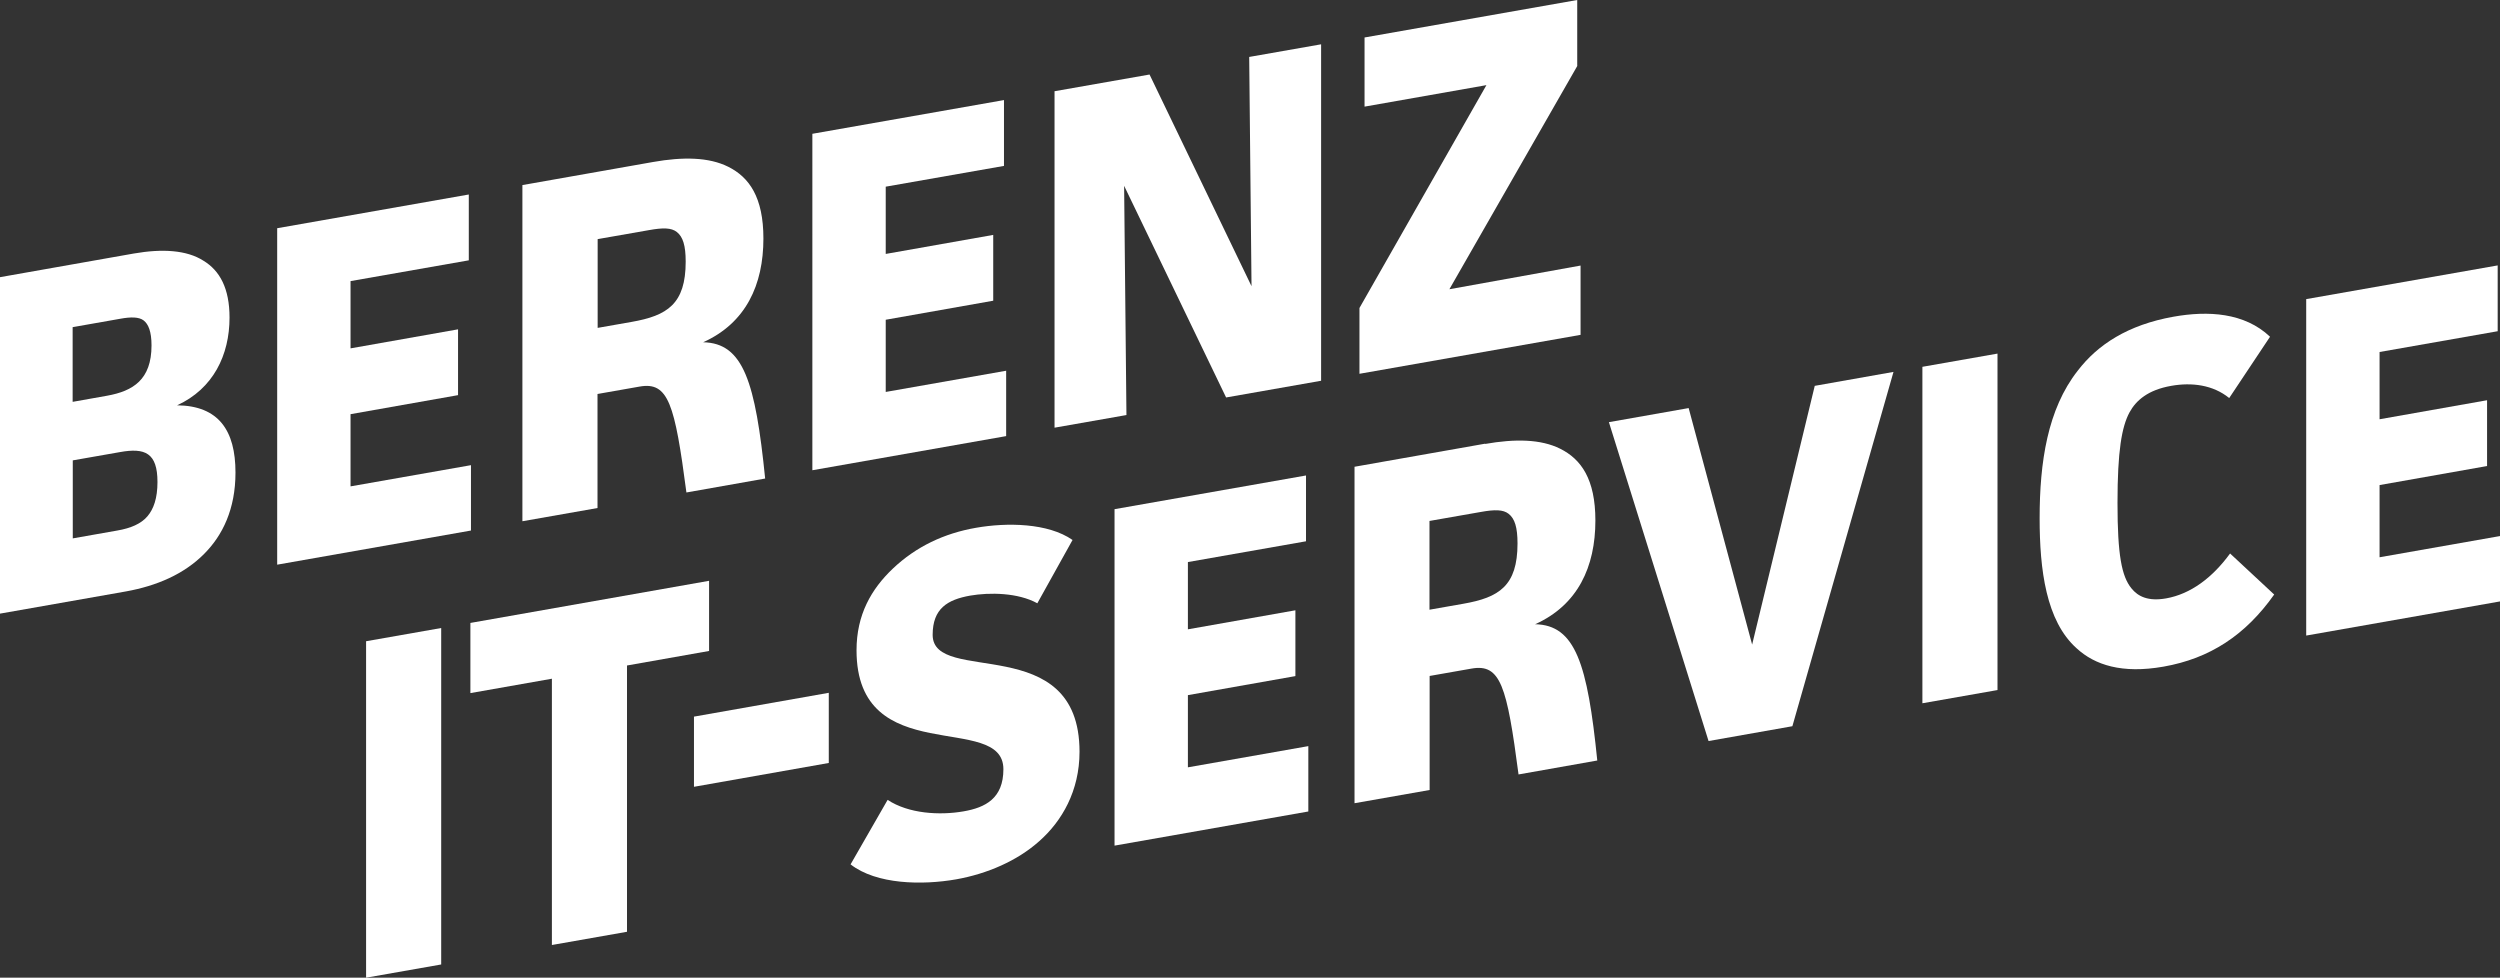
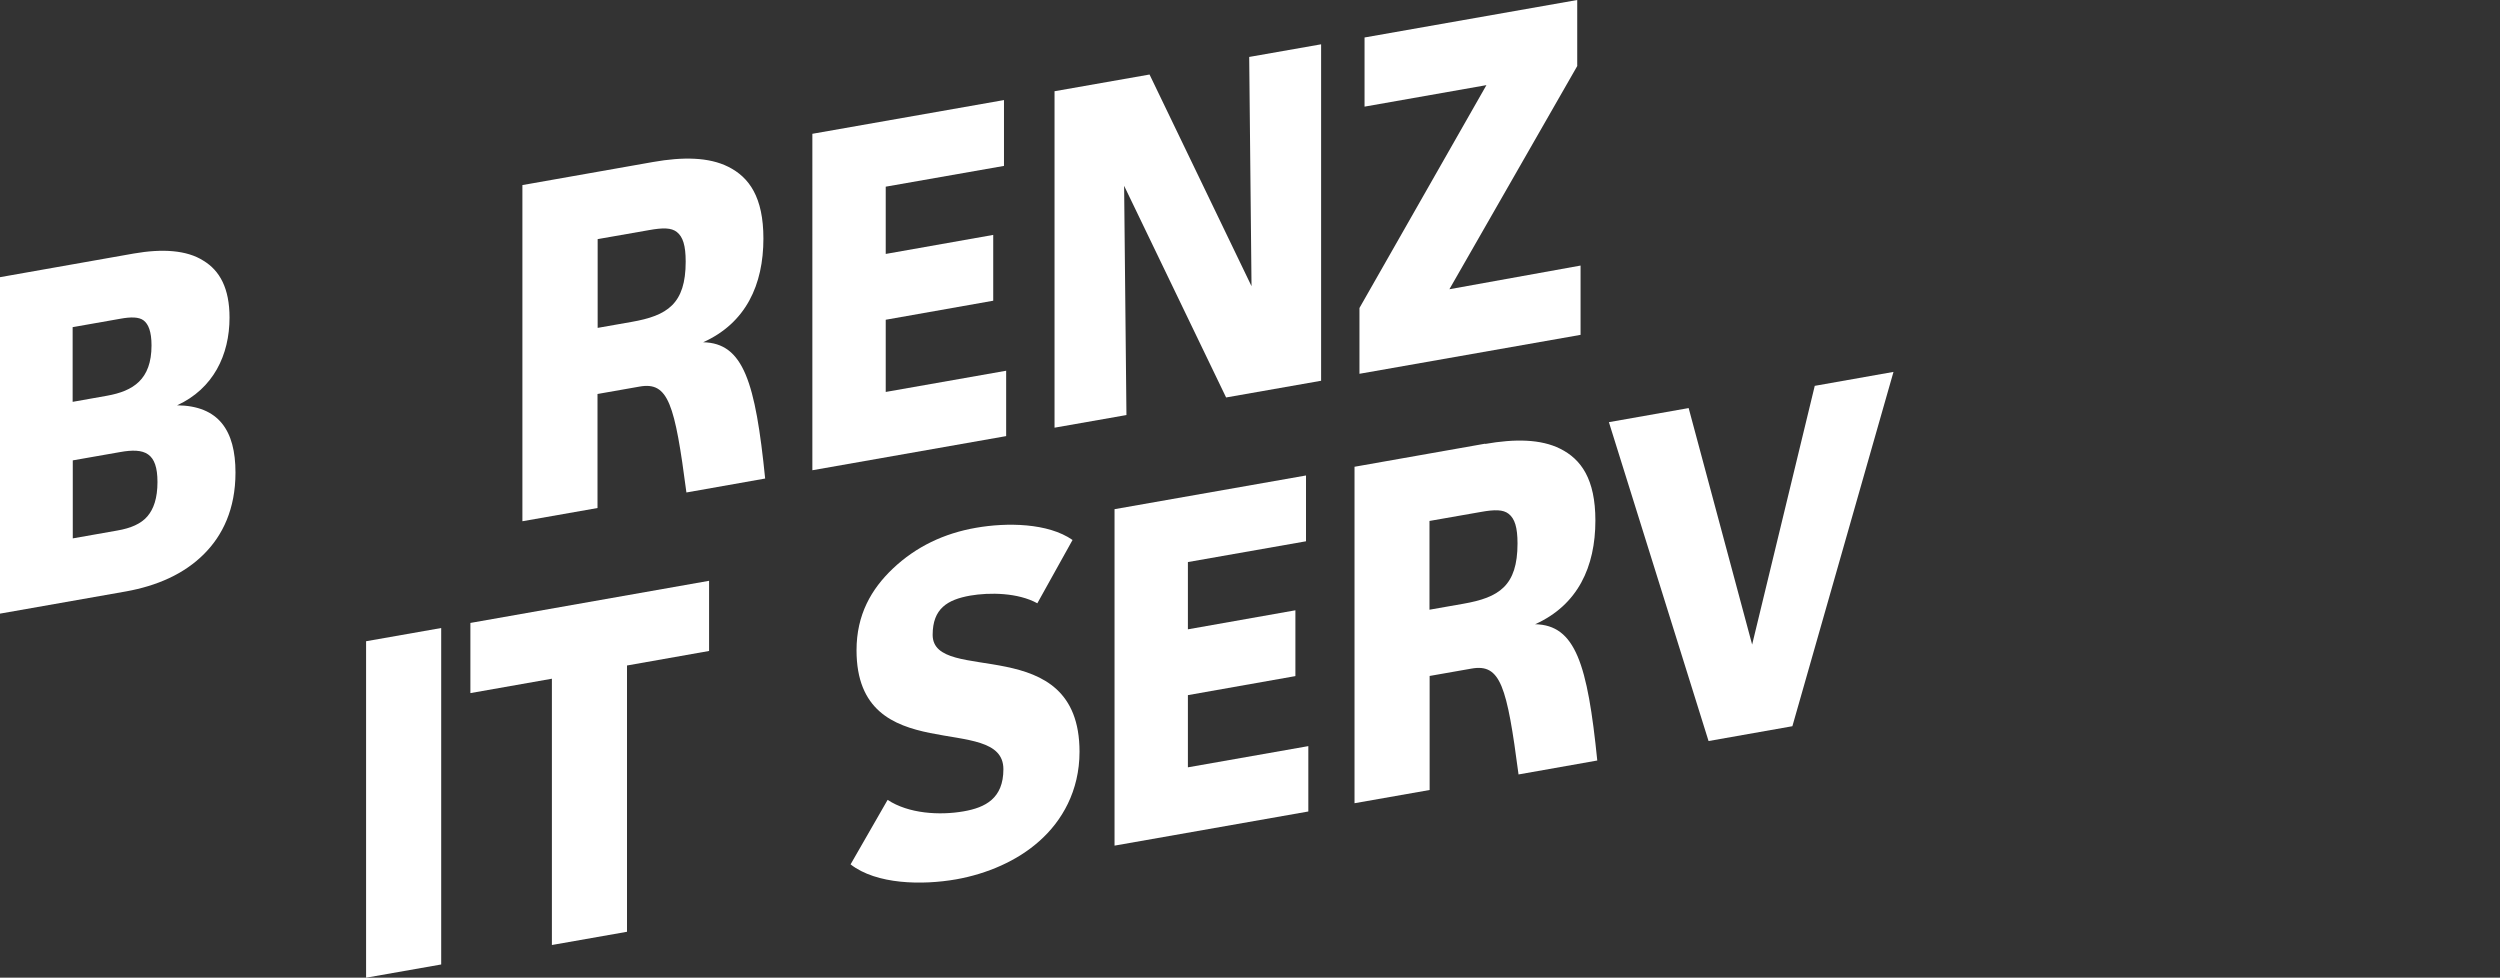
<svg xmlns="http://www.w3.org/2000/svg" id="Ebene_2" viewBox="0 0 172.09 67.3">
  <rect x="0" y="0" width="172.09" height="67.3" fill="#333333" stroke="none" />
  <defs>
    <style>
      .cls-1 {
        fill: #fff;
      }
    </style>
  </defs>
  <g id="Ebene_1-2" data-name="Ebene_1">
    <g id="Logo">
      <g id="BITS_-_Logo_-_White">
        <path class="cls-1" d="M9.22,17.45c1.95-.34,3.64-.24,4.79.5,1.12.68,1.79,1.9,1.79,3.91,0,2.58-1.12,4.9-3.61,6.04,2.87.03,4.02,1.74,4.02,4.63,0,2.52-.89,4.32-2.14,5.58-1.4,1.42-3.29,2.22-5.39,2.6l-8.68,1.53v-23.16l9.22-1.63h0ZM5.01,27.66l2.36-.42c1.79-.32,3.06-1.11,3.06-3.46,0-.97-.22-1.47-.54-1.72-.32-.25-.89-.25-1.6-.12l-3.29.58s0,5.14,0,5.14ZM5.01,37.06l3.06-.54c.93-.16,1.63-.46,2.07-.97s.7-1.26.7-2.37c0-2.01-.86-2.37-2.58-2.06l-3.25.57v5.37h0Z" />
-         <path class="cls-1" d="M32.27,13.39v4.53l-8.14,1.43v4.63l7.4-1.31v4.53l-7.4,1.31v4.97l8.29-1.46v4.5l-13.34,2.35V15.71l13.18-2.32h0Z" />
        <path class="cls-1" d="M44.96,11.15c2.04-.36,3.83-.34,5.17.33,1.44.72,2.42,2.09,2.42,4.94,0,3.19-1.21,5.82-4.15,7.14,2.78.05,3.6,2.75,4.27,9.38l-5.42.96c-.8-6.1-1.24-7.64-3.22-7.29l-2.9.51v7.85l-5.17.91V12.74l9-1.59h0ZM41.14,22.57l2.33-.41c2.46-.43,3.73-1.23,3.73-4.15,0-1.11-.19-1.71-.61-2.04-.38-.3-.96-.3-1.91-.13l-3.54.62v6.11h0Z" />
        <path class="cls-1" d="M69.11,6.89v4.53l-8.14,1.43v4.63l7.4-1.31v4.53l-7.4,1.31v4.97l8.29-1.46v4.5l-13.34,2.35V9.21l13.18-2.32h0Z" />
        <path class="cls-1" d="M79.13,5.13l7.02,14.57-.16-15.78,4.95-.87v23.16l-6.54,1.15-7.02-14.57.16,15.78-4.95.87V6.28l6.54-1.15h0Z" />
        <path class="cls-1" d="M108.58,4.53l-8.81,15.38,9.03-1.63v4.77l-15.22,2.68v-4.53l8.74-15.34-8.39,1.48V2.58l14.64-2.58v4.53h0Z" />
        <path class="cls-1" d="M30.37,43.23v23.16l-5.17.91v-23.16l5.17-.91Z" />
        <path class="cls-1" d="M48.81,39.98v4.83l-5.65,1v18.33l-5.17.91v-18.33l-5.61.99v-4.83l16.43-2.9h0Z" />
-         <path class="cls-1" d="M47.77,54.16v-4.83l9.28-1.64v4.83l-9.28,1.64Z" />
        <path class="cls-1" d="M71.41,41.53c-1.34-.74-3.29-.76-4.63-.53-1.56.28-2.58.89-2.58,2.7,0,3.52,10.11-.34,10.11,8.05,0,2.69-1.21,4.78-2.78,6.16-1.5,1.34-3.57,2.24-5.71,2.62-2.33.41-5.49.36-7.27-1.03l2.55-4.44c1.44.95,3.57,1.08,5.23.79,1.5-.26,2.74-.89,2.74-2.9,0-3.99-10.11.07-10.11-8.19,0-2.45,1.02-4.21,2.49-5.61,1.6-1.52,3.54-2.44,5.74-2.82,2.11-.37,4.95-.34,6.64.84l-2.42,4.35h0Z" />
        <path class="cls-1" d="M89.9,32.73v4.53l-8.13,1.43v4.63l7.4-1.31v4.53l-7.4,1.31v4.97l8.29-1.46v4.5l-13.34,2.35v-23.16l13.18-2.32h0Z" />
        <path class="cls-1" d="M102.23,30.56c2.04-.36,3.83-.34,5.17.33,1.44.72,2.42,2.09,2.42,4.94,0,3.19-1.21,5.82-4.15,7.14,2.78.05,3.61,2.75,4.28,9.38l-5.42.96c-.8-6.1-1.24-7.63-3.22-7.29l-2.9.51v7.85l-5.17.91v-23.16l9-1.59h0ZM98.4,41.97l2.33-.41c2.46-.43,3.73-1.23,3.73-4.15,0-1.11-.19-1.71-.61-2.04-.38-.3-.96-.3-1.91-.13l-3.54.62v6.11h0Z" />
        <path class="cls-1" d="M116.24,28.09l4.37,16.28,4.31-17.81,5.42-.96-6.96,24.39-5.77,1.02-6.86-21.95,5.49-.97h0Z" />
-         <path class="cls-1" d="M137.5,24.34v23.16l-5.17.91v-23.16l5.17-.91Z" />
-         <path class="cls-1" d="M156.55,40.92c-1.98,2.8-4.43,4.41-7.63,4.97-2.84.5-4.72-.11-5.97-1.26-2.11-1.88-2.55-5.42-2.55-8.95,0-3.86.54-7.51,2.62-10.16,1.37-1.79,3.45-3.16,6.6-3.72,2.36-.42,4.88-.29,6.64,1.38l-2.81,4.22c-1.12-.91-2.58-1.09-3.99-.84-1.6.28-2.42,1-2.87,1.82-.54,1-.83,2.66-.83,6.25s.29,5.05.96,5.87c.45.56,1.15.91,2.39.69,1.69-.3,3.19-1.43,4.4-3.09l3.03,2.82h0Z" />
-         <path class="cls-1" d="M171.93,18.27v4.53l-8.13,1.43v4.63l7.4-1.31v4.53l-7.4,1.31v4.97l8.29-1.46v4.5l-13.34,2.35v-23.16l13.18-2.32h0Z" />
+         <path class="cls-1" d="M137.5,24.34v23.16v-23.16l5.17-.91Z" />
      </g>
    </g>
  </g>
</svg>